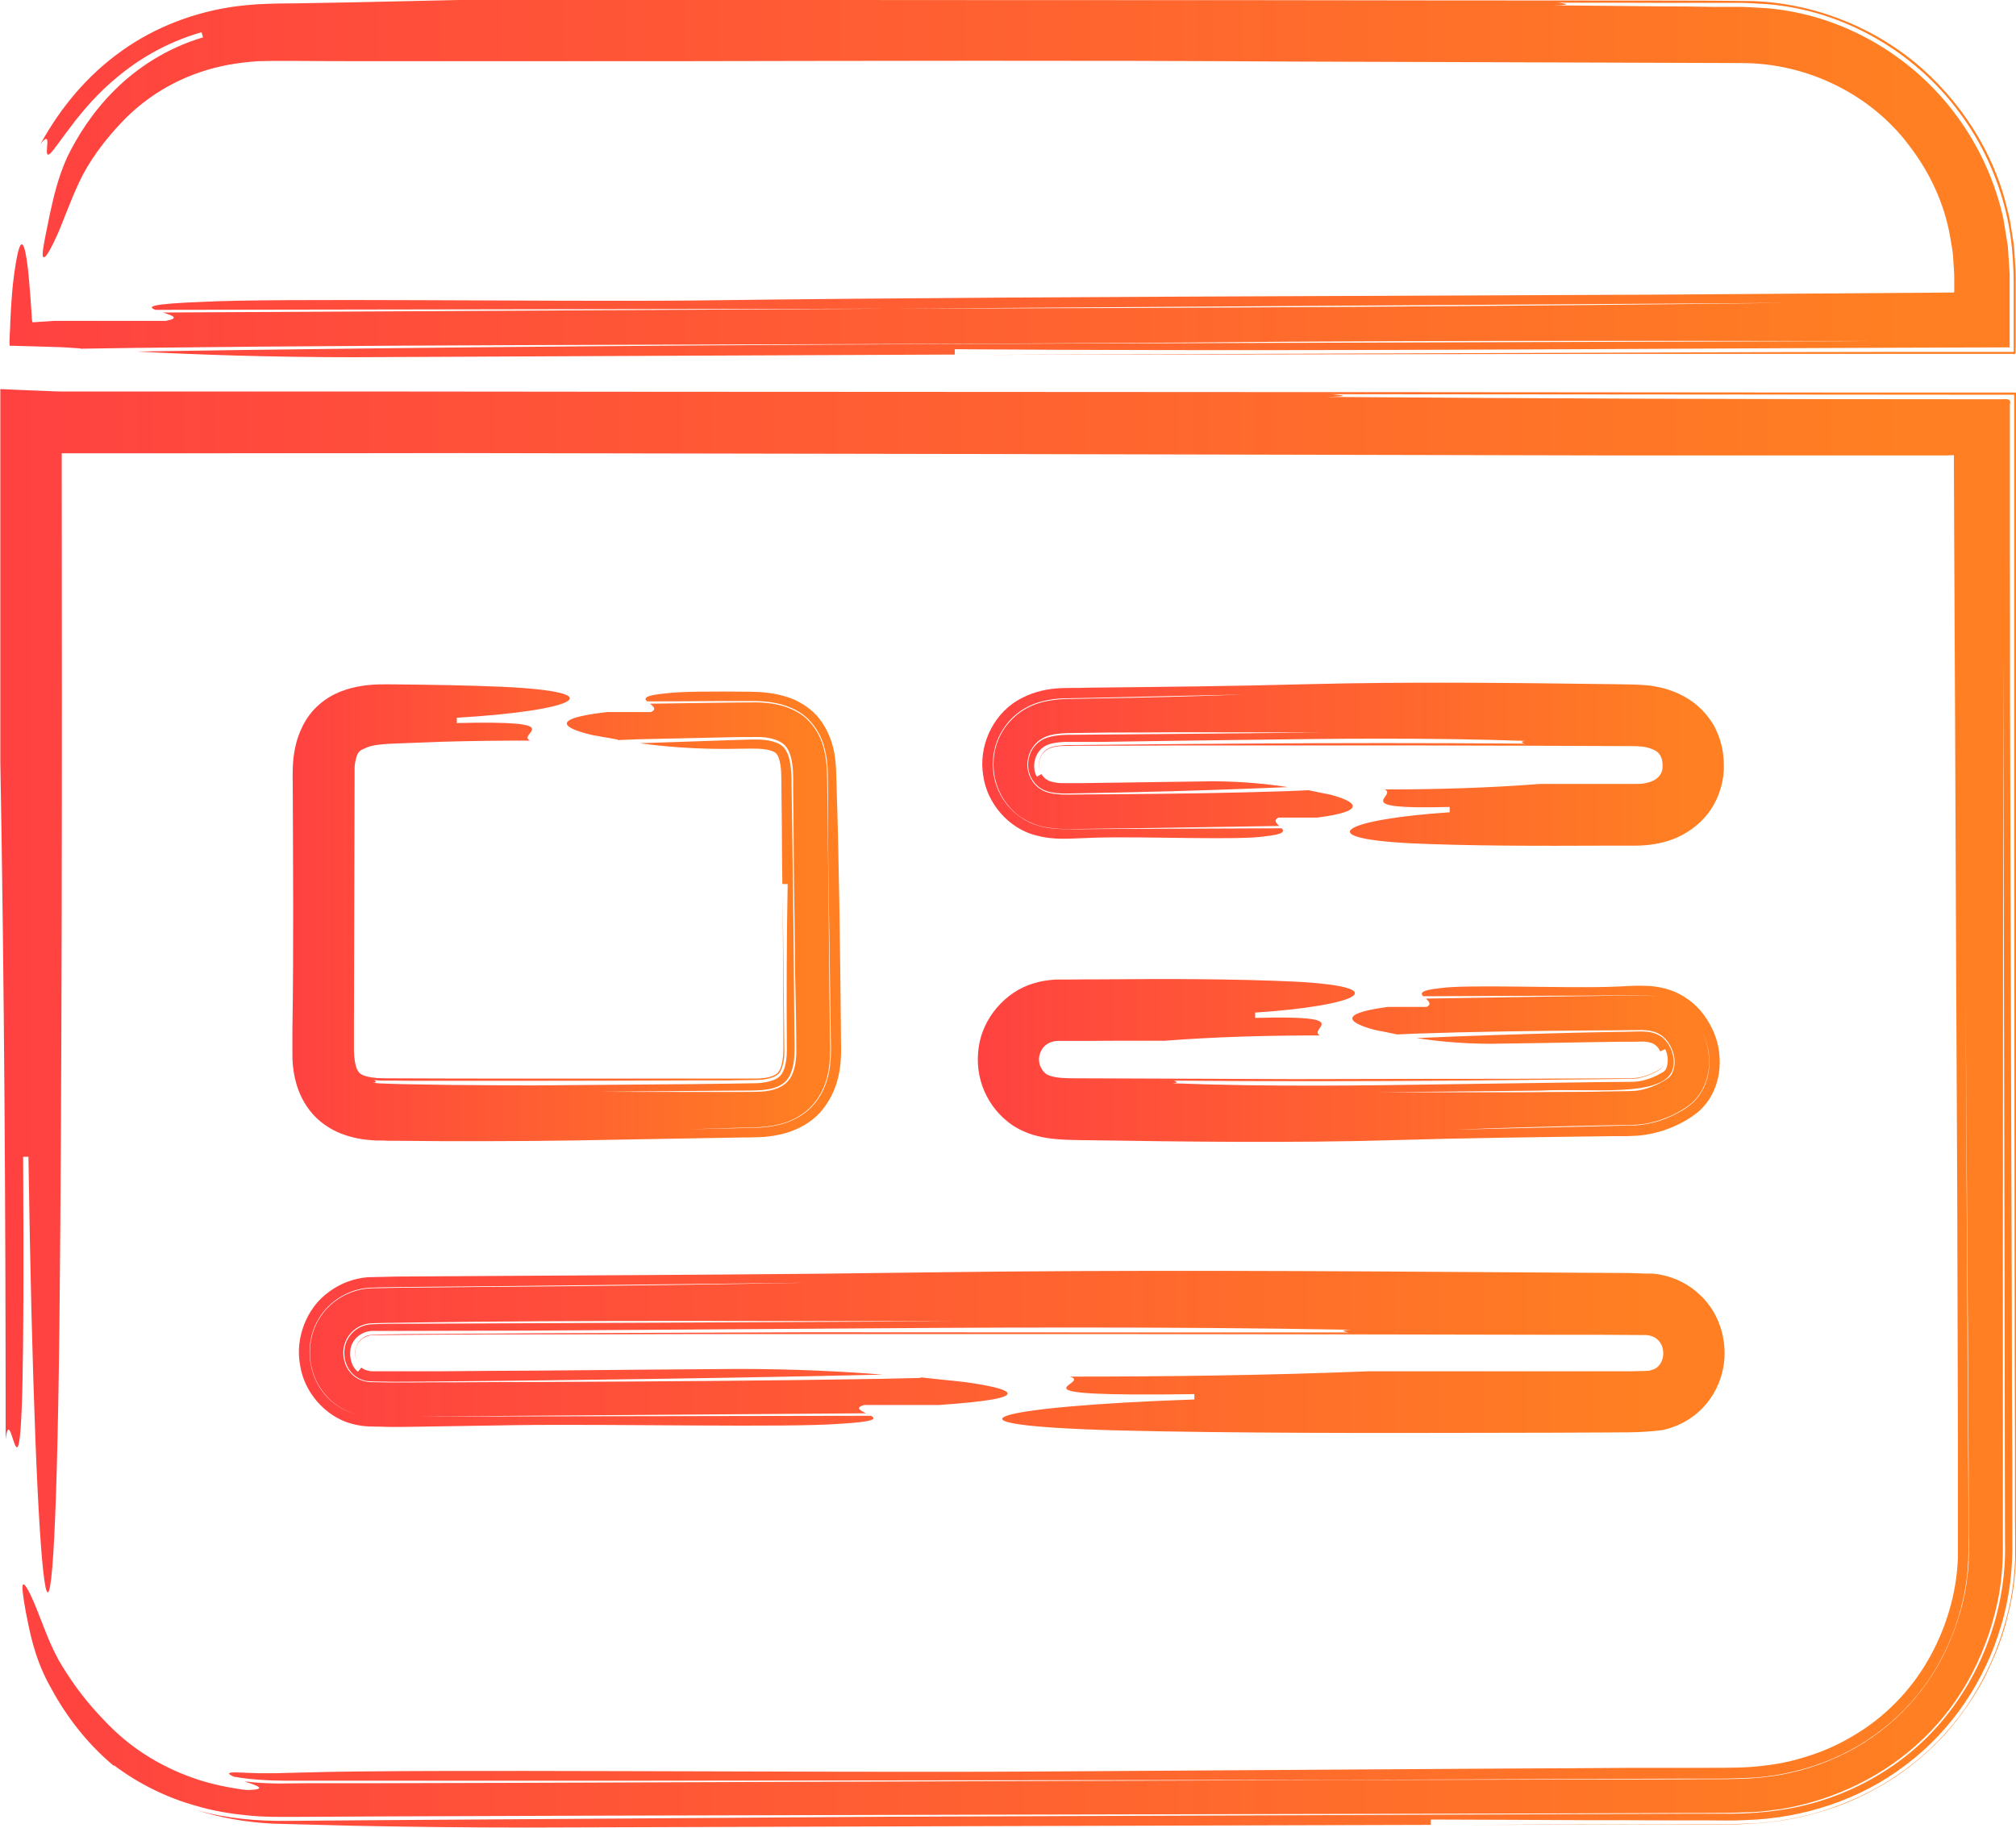
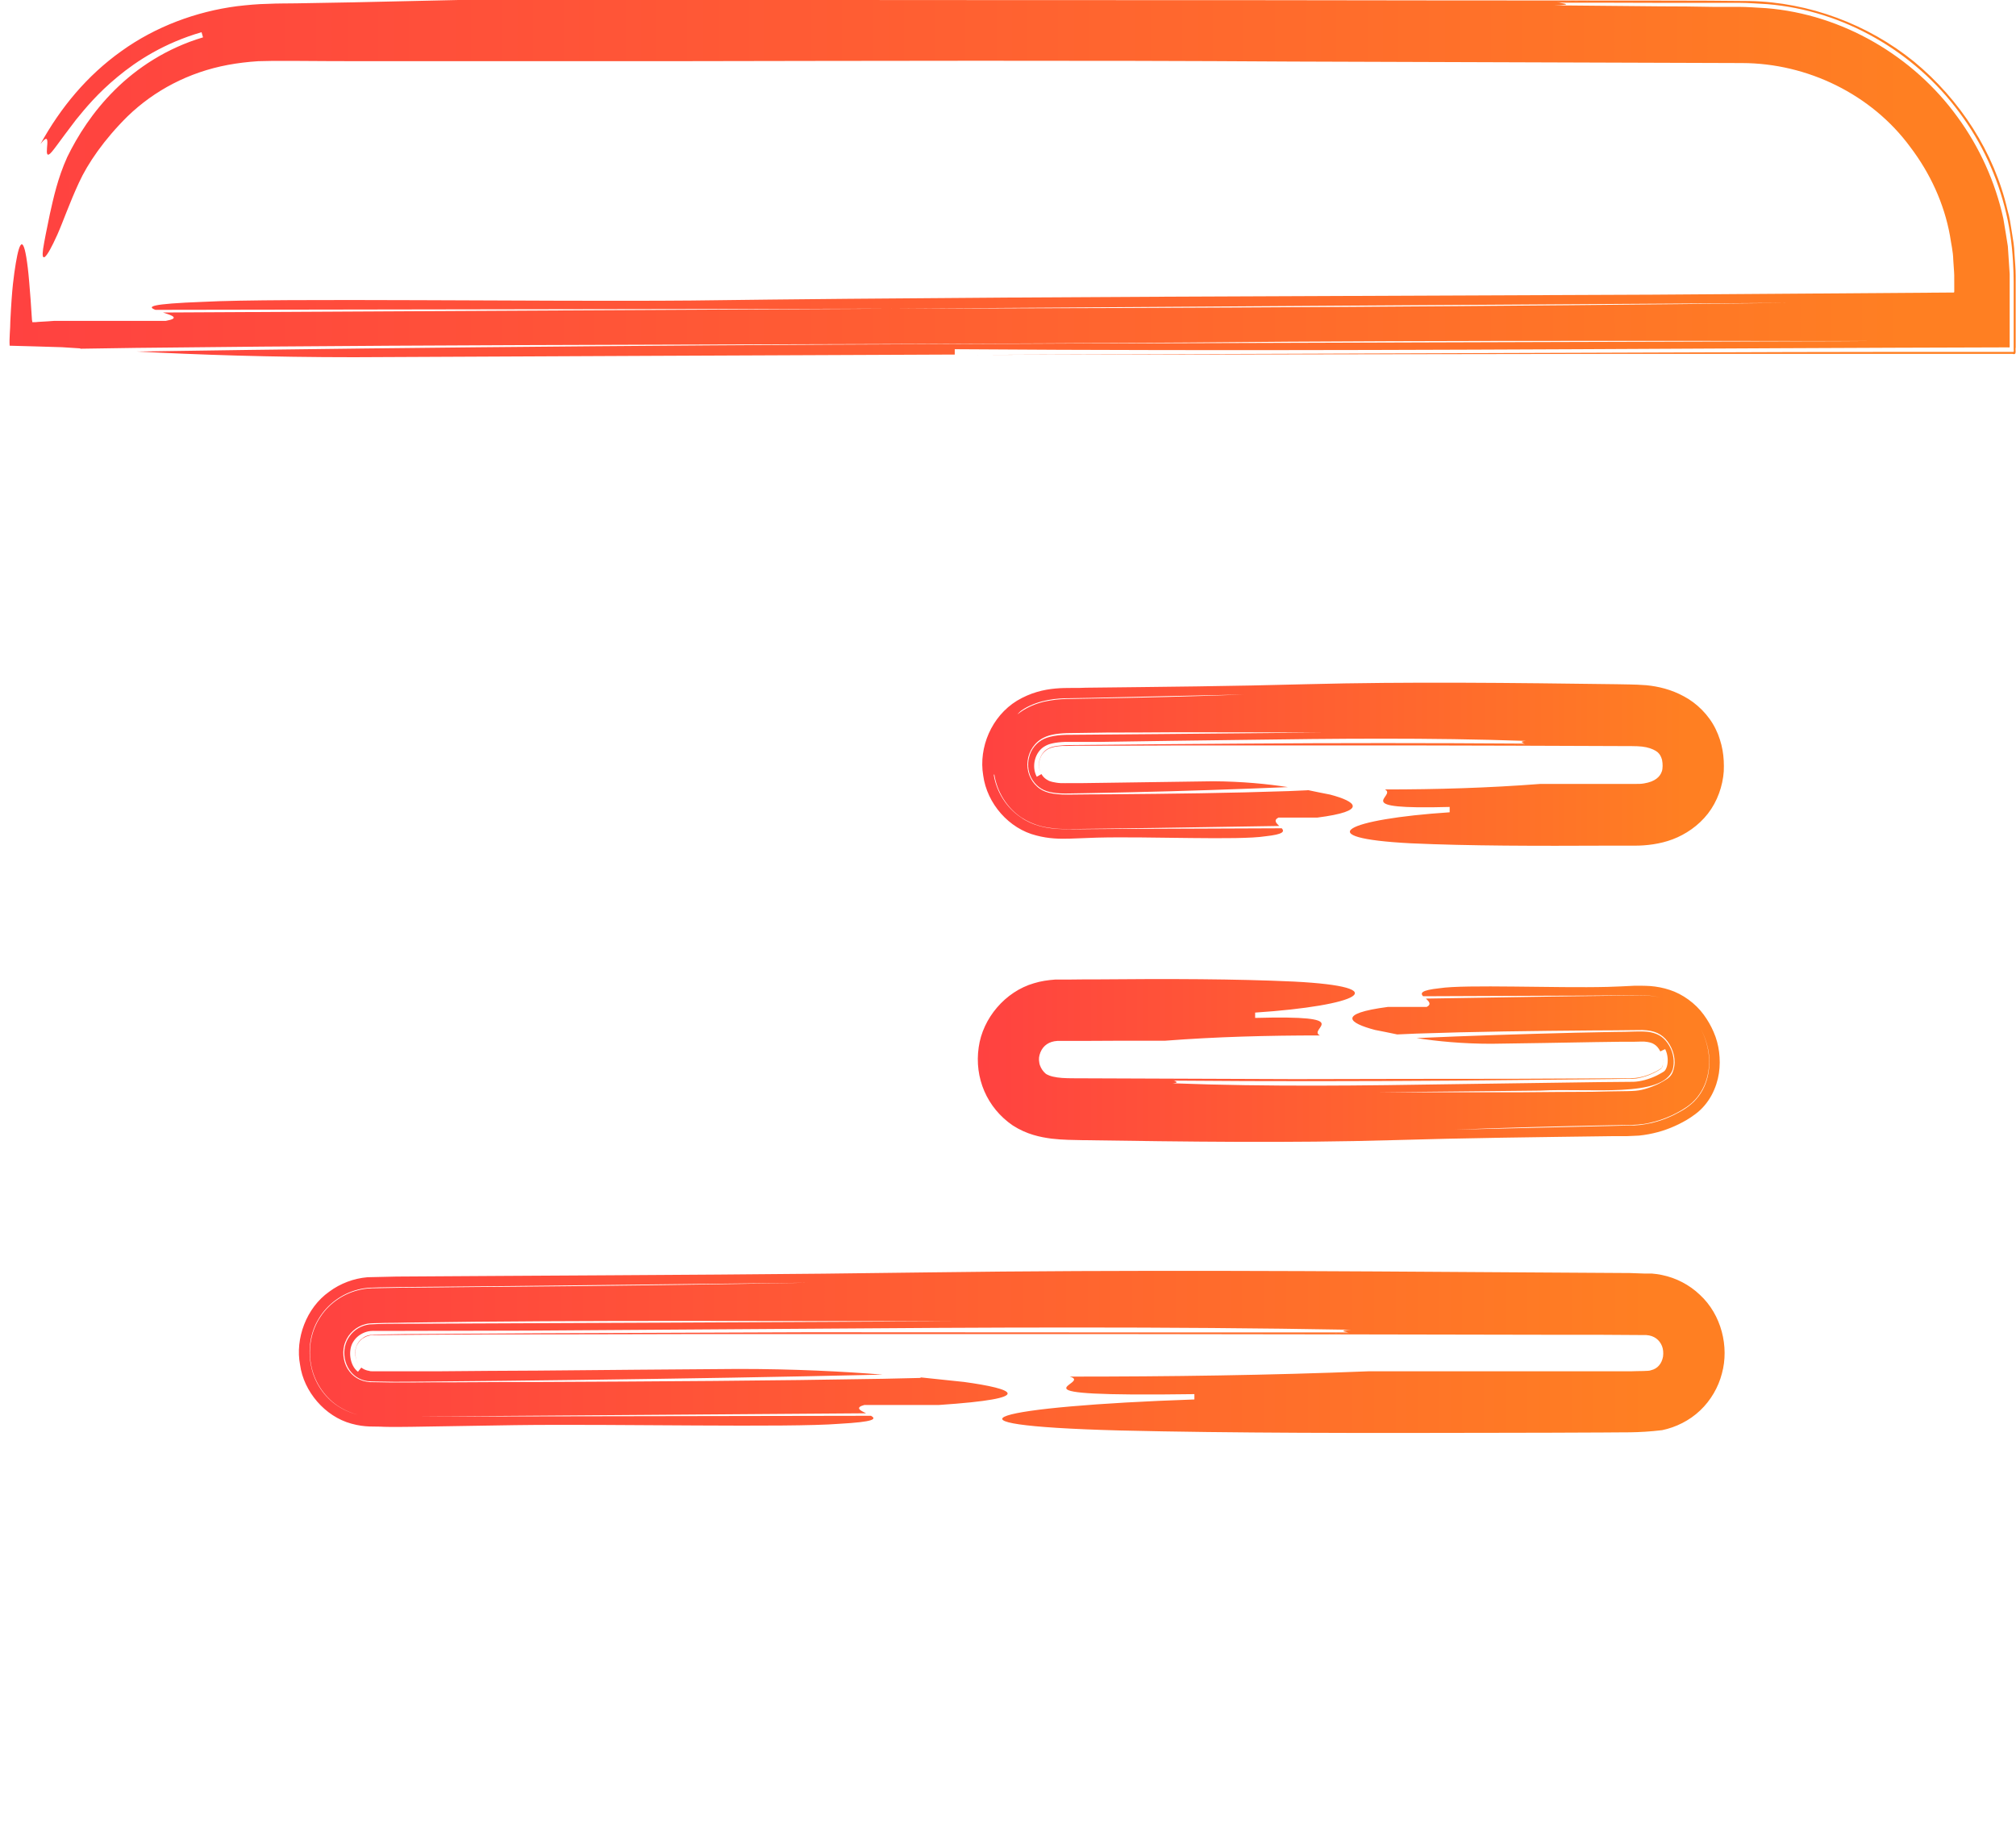
<svg xmlns="http://www.w3.org/2000/svg" width="75" height="68" viewBox="0 0 75 68" fill="none">
  <g clip-path="url(#clip0_2062_13168)">
    <path d="M51.975 38.486C52.21 38.473 52.452 38.467 52.681 38.455C54.847 38.38 57.014 38.355 59.243 38.337C59.8 38.337 60.358 38.33 60.927 38.324C61.429 38.306 61.72 38.405 61.955 38.647C62.196 38.907 62.345 39.311 62.289 39.664C62.258 39.844 62.209 39.968 62.116 40.061C62.091 40.086 62.066 40.105 62.035 40.13C61.986 40.161 61.936 40.192 61.887 40.223C61.782 40.285 61.676 40.341 61.565 40.384C61.41 40.452 61.243 40.508 61.082 40.545C60.909 40.583 60.791 40.589 60.55 40.595C60.11 40.601 59.67 40.607 59.231 40.62C58.339 40.62 57.442 40.632 56.538 40.638C54.736 40.638 52.928 40.638 51.244 40.638C53.244 40.62 55.262 40.595 57.287 40.576C59.188 40.477 61.862 40.856 62.227 39.795C62.308 39.528 62.264 39.18 62.097 38.901C61.924 38.61 61.726 38.473 61.41 38.405C61.144 38.343 60.556 38.399 60.073 38.392L58.575 38.423C56.581 38.473 54.618 38.535 52.699 38.622C53.473 38.74 54.402 38.833 55.479 38.833C56.785 38.814 58.073 38.796 59.349 38.771L60.308 38.758H60.785L61.026 38.752C61.076 38.752 61.125 38.752 61.169 38.752C61.348 38.765 61.466 38.802 61.54 38.852C61.621 38.901 61.695 38.976 61.769 39.118C61.813 39.093 61.905 39.05 61.949 39.032C62.054 39.242 62.066 39.497 62.011 39.683C61.98 39.776 61.955 39.813 61.924 39.844C61.893 39.869 61.912 39.863 61.843 39.9C61.775 39.937 61.707 39.981 61.639 40.012C61.354 40.154 61.02 40.241 60.766 40.248L59.46 40.26C57.714 40.285 55.962 40.31 54.216 40.334C50.73 40.39 47.239 40.44 43.629 40.303C43.889 40.279 43.734 40.235 43.679 40.204C43.629 40.173 43.66 40.154 44.112 40.154C43.66 40.154 43.635 40.173 43.679 40.204C47.226 40.235 50.662 40.229 54.098 40.204C55.813 40.185 57.528 40.173 59.262 40.154C59.695 40.154 60.129 40.142 60.562 40.136H60.723L60.822 40.13C60.884 40.13 60.946 40.111 61.014 40.099C61.15 40.068 61.292 40.024 61.429 39.962C61.565 39.906 61.707 39.826 61.8 39.757C61.819 39.739 61.825 39.72 61.837 39.702C61.874 39.621 61.887 39.391 61.825 39.23C61.874 39.354 61.881 39.522 61.856 39.627C61.813 39.745 61.843 39.708 61.763 39.77C61.584 39.888 61.354 39.987 61.138 40.049C60.896 40.111 60.803 40.117 60.395 40.117C59.026 40.123 57.664 40.13 56.309 40.136C53.591 40.136 50.879 40.142 48.161 40.148C45.443 40.136 42.713 40.13 39.958 40.117C39.617 40.117 39.382 40.105 39.171 40.055C39.066 40.03 38.992 39.999 38.961 39.981C38.918 39.962 38.874 39.925 38.837 39.882C38.757 39.795 38.682 39.664 38.664 39.534C38.639 39.398 38.651 39.292 38.707 39.149C38.812 38.895 39.029 38.746 39.332 38.727C40.026 38.727 40.719 38.727 41.413 38.721C41.889 38.721 42.849 38.721 43.326 38.721C45.251 38.572 47.177 38.523 49.102 38.523C48.619 38.275 50.545 37.766 46.694 37.871V37.673C50.545 37.418 51.993 36.717 48.136 36.519C45.963 36.419 43.462 36.413 40.775 36.438C40.441 36.438 40.106 36.438 39.766 36.444H39.258C38.998 36.463 38.726 36.5 38.466 36.581C37.395 36.891 36.559 37.884 36.41 38.963C36.243 40.099 36.714 41.215 37.679 41.873C38.199 42.208 38.701 42.307 39.122 42.363C39.339 42.388 39.543 42.401 39.741 42.407L40.249 42.419C44.106 42.475 47.957 42.531 51.814 42.419C54.464 42.338 57.237 42.307 60.005 42.27H60.525L60.791 42.258C60.915 42.258 61.039 42.245 61.156 42.227C61.633 42.158 62.054 42.022 62.456 41.824C62.667 41.718 62.828 41.631 63.069 41.451C63.323 41.265 63.528 41.017 63.676 40.744C63.967 40.198 64.017 39.652 63.955 39.143C63.924 38.889 63.856 38.634 63.75 38.392C63.651 38.163 63.534 37.958 63.379 37.747C63.076 37.331 62.599 36.984 62.116 36.829C61.874 36.748 61.633 36.705 61.404 36.686C61.286 36.68 61.175 36.674 61.07 36.674H60.81C60.481 36.693 60.147 36.705 59.813 36.717C57.887 36.767 54.513 36.618 53.553 36.767C52.86 36.841 52.835 36.947 52.941 37.065C54.526 37.059 56.104 37.052 57.677 37.046C58.463 37.046 59.249 37.04 60.036 37.034C60.444 37.034 60.785 37.021 61.249 37.034C61.714 37.059 62.24 37.207 62.655 37.542C63.162 37.958 63.459 38.51 63.565 39.137C63.651 39.739 63.546 40.459 63.014 40.992C62.729 41.259 62.5 41.364 62.246 41.495C61.992 41.619 61.726 41.712 61.447 41.78C61.305 41.811 61.163 41.836 61.014 41.855C60.94 41.861 60.865 41.867 60.785 41.873H60.599L59.881 41.892C57.98 41.935 56.073 41.985 54.136 42.028C56.005 41.954 57.906 41.904 59.819 41.867L60.537 41.855C60.748 41.855 61.101 41.842 61.373 41.774C61.658 41.712 61.924 41.619 62.184 41.501C62.314 41.439 62.438 41.377 62.562 41.302L62.747 41.184C62.816 41.135 62.89 41.079 62.958 41.017C63.224 40.775 63.41 40.44 63.497 40.123C63.589 39.801 63.602 39.478 63.559 39.162C63.466 38.523 63.168 37.958 62.655 37.536C62.24 37.201 61.714 37.059 61.249 37.04C60.791 37.028 60.45 37.046 60.048 37.046L57.714 37.077C56.16 37.102 54.606 37.127 53.046 37.152C53.157 37.257 53.269 37.362 53.077 37.462H51.634C49.709 37.716 50.192 38.064 51.151 38.318C51.405 38.368 51.69 38.423 51.981 38.486H51.975Z" fill="url(#paint0_linear_2062_13168)" />
-     <path d="M48.637 29.402C48.402 29.414 48.16 29.42 47.931 29.433C45.764 29.507 43.598 29.532 41.369 29.551C40.818 29.551 40.261 29.557 39.697 29.563C39.45 29.563 39.214 29.544 39.022 29.495C38.855 29.451 38.7 29.377 38.577 29.259C38.323 29.036 38.18 28.67 38.23 28.304C38.273 27.944 38.496 27.602 38.837 27.441C39.059 27.323 39.425 27.274 39.827 27.274C40.267 27.267 40.706 27.261 41.146 27.255C42.037 27.255 42.941 27.249 43.839 27.243C45.647 27.243 47.449 27.249 49.139 27.255C47.133 27.274 45.114 27.292 43.09 27.311C42.075 27.317 41.059 27.329 40.038 27.336C39.771 27.336 39.542 27.336 39.35 27.36C39.146 27.385 38.967 27.429 38.837 27.491C38.564 27.621 38.354 27.875 38.286 28.173C38.205 28.471 38.261 28.8 38.428 29.042C38.601 29.29 38.824 29.439 39.171 29.489C39.35 29.52 39.561 29.526 39.79 29.52L40.539 29.507L42.037 29.476C44.031 29.433 45.994 29.364 47.913 29.284C47.139 29.166 46.21 29.073 45.133 29.067C43.827 29.085 42.539 29.104 41.264 29.122L40.304 29.135H39.827C39.685 29.141 39.561 29.135 39.45 29.135C39.338 29.129 39.239 29.11 39.152 29.091C39.084 29.073 39.035 29.061 38.985 29.029C38.886 28.98 38.806 28.905 38.744 28.8C38.7 28.825 38.614 28.874 38.57 28.899C38.36 28.508 38.508 27.981 38.849 27.776C38.942 27.72 39.01 27.689 39.146 27.658C39.282 27.627 39.443 27.609 39.617 27.602H40.917C42.669 27.571 44.421 27.553 46.167 27.528C49.659 27.478 53.151 27.441 56.76 27.565C56.5 27.59 56.655 27.634 56.711 27.665C56.76 27.695 56.729 27.714 56.277 27.714C56.729 27.714 56.754 27.689 56.711 27.665C53.157 27.64 49.721 27.64 46.285 27.665C44.57 27.677 42.855 27.689 41.115 27.708C40.681 27.708 40.248 27.72 39.815 27.72C39.604 27.72 39.468 27.733 39.313 27.751C39.165 27.776 39.066 27.807 39.004 27.844C38.713 27.987 38.564 28.39 38.7 28.707C38.601 28.465 38.663 28.155 38.843 27.981C38.942 27.888 39.016 27.838 39.196 27.795C39.295 27.77 39.406 27.758 39.53 27.751H39.722L39.976 27.745C41.344 27.745 42.706 27.739 44.068 27.733C46.792 27.733 49.504 27.733 52.228 27.733C54.952 27.739 57.682 27.745 60.438 27.758C60.822 27.758 61.044 27.758 61.242 27.801C61.441 27.844 61.589 27.919 61.67 27.987C61.75 28.062 61.794 28.136 61.831 28.266C61.862 28.415 61.862 28.595 61.824 28.701C61.756 28.899 61.577 29.079 61.162 29.147C61.05 29.166 60.982 29.166 60.809 29.166H60.283H59.224C58.741 29.166 57.782 29.166 57.299 29.166C55.373 29.315 53.448 29.371 51.522 29.371C52.005 29.619 50.08 30.128 53.931 30.022C53.931 30.072 53.931 30.171 53.931 30.221C50.08 30.475 48.631 31.176 52.488 31.375C54.655 31.474 57.187 31.474 59.837 31.462C60.165 31.462 60.499 31.462 60.834 31.462C61.236 31.462 61.756 31.406 62.227 31.226C62.704 31.046 63.187 30.723 63.539 30.27C63.892 29.817 64.09 29.24 64.128 28.701C64.152 28.167 64.084 27.652 63.824 27.119C63.57 26.597 63.118 26.157 62.648 25.909C62.171 25.648 61.688 25.536 61.242 25.493C60.747 25.456 60.493 25.468 60.14 25.456C56.283 25.406 52.432 25.357 48.581 25.456C45.932 25.53 43.164 25.555 40.391 25.586C39.771 25.63 38.855 25.462 37.834 26.07C36.886 26.653 36.403 27.807 36.577 28.849C36.719 29.904 37.543 30.835 38.552 31.083C39.016 31.207 39.431 31.213 39.809 31.201C40.143 31.189 40.471 31.176 40.805 31.164C42.731 31.114 46.105 31.269 47.071 31.114C47.764 31.04 47.789 30.934 47.684 30.816C46.099 30.823 44.52 30.829 42.941 30.835C42.155 30.835 41.369 30.841 40.583 30.847C40.186 30.847 39.821 30.866 39.369 30.841C39.146 30.829 38.917 30.798 38.682 30.736C38.434 30.667 38.193 30.562 37.982 30.413C37.45 30.059 37.078 29.476 36.973 28.849C36.862 28.223 37.004 27.553 37.388 27.026C37.574 26.759 37.821 26.535 38.1 26.368C38.378 26.2 38.707 26.095 38.985 26.045C39.27 25.989 39.561 25.977 39.809 25.977L40.527 25.965C42.428 25.921 44.334 25.878 46.272 25.84C44.402 25.909 42.502 25.958 40.589 25.989L39.87 26.002C39.635 26.002 39.338 26.014 39.059 26.064C38.781 26.107 38.465 26.2 38.174 26.362C37.889 26.517 37.642 26.74 37.444 26.994C37.047 27.509 36.886 28.186 36.992 28.819C37.091 29.451 37.456 30.053 37.995 30.413C38.211 30.556 38.453 30.661 38.694 30.73C38.929 30.791 39.158 30.816 39.375 30.835C39.827 30.86 40.186 30.835 40.583 30.835L42.917 30.804C44.471 30.779 46.031 30.754 47.591 30.73C47.48 30.624 47.368 30.518 47.56 30.419C47.56 30.419 48.526 30.419 49.002 30.419C50.928 30.171 50.445 29.817 49.485 29.563C49.232 29.513 48.947 29.458 48.656 29.395L48.637 29.402Z" fill="url(#paint1_linear_2062_13168)" />
+     <path d="M48.637 29.402C48.402 29.414 48.16 29.42 47.931 29.433C45.764 29.507 43.598 29.532 41.369 29.551C40.818 29.551 40.261 29.557 39.697 29.563C39.45 29.563 39.214 29.544 39.022 29.495C38.855 29.451 38.7 29.377 38.577 29.259C38.323 29.036 38.18 28.67 38.23 28.304C38.273 27.944 38.496 27.602 38.837 27.441C39.059 27.323 39.425 27.274 39.827 27.274C40.267 27.267 40.706 27.261 41.146 27.255C42.037 27.255 42.941 27.249 43.839 27.243C45.647 27.243 47.449 27.249 49.139 27.255C47.133 27.274 45.114 27.292 43.09 27.311C42.075 27.317 41.059 27.329 40.038 27.336C39.771 27.336 39.542 27.336 39.35 27.36C39.146 27.385 38.967 27.429 38.837 27.491C38.564 27.621 38.354 27.875 38.286 28.173C38.205 28.471 38.261 28.8 38.428 29.042C38.601 29.29 38.824 29.439 39.171 29.489C39.35 29.52 39.561 29.526 39.79 29.52L40.539 29.507L42.037 29.476C44.031 29.433 45.994 29.364 47.913 29.284C47.139 29.166 46.21 29.073 45.133 29.067C43.827 29.085 42.539 29.104 41.264 29.122L40.304 29.135H39.827C39.685 29.141 39.561 29.135 39.45 29.135C39.338 29.129 39.239 29.11 39.152 29.091C39.084 29.073 39.035 29.061 38.985 29.029C38.886 28.98 38.806 28.905 38.744 28.8C38.7 28.825 38.614 28.874 38.57 28.899C38.36 28.508 38.508 27.981 38.849 27.776C38.942 27.72 39.01 27.689 39.146 27.658C39.282 27.627 39.443 27.609 39.617 27.602H40.917C42.669 27.571 44.421 27.553 46.167 27.528C49.659 27.478 53.151 27.441 56.76 27.565C56.5 27.59 56.655 27.634 56.711 27.665C56.76 27.695 56.729 27.714 56.277 27.714C56.729 27.714 56.754 27.689 56.711 27.665C53.157 27.64 49.721 27.64 46.285 27.665C44.57 27.677 42.855 27.689 41.115 27.708C40.681 27.708 40.248 27.72 39.815 27.72C39.604 27.72 39.468 27.733 39.313 27.751C39.165 27.776 39.066 27.807 39.004 27.844C38.713 27.987 38.564 28.39 38.7 28.707C38.601 28.465 38.663 28.155 38.843 27.981C38.942 27.888 39.016 27.838 39.196 27.795C39.295 27.77 39.406 27.758 39.53 27.751H39.722L39.976 27.745C41.344 27.745 42.706 27.739 44.068 27.733C46.792 27.733 49.504 27.733 52.228 27.733C54.952 27.739 57.682 27.745 60.438 27.758C60.822 27.758 61.044 27.758 61.242 27.801C61.441 27.844 61.589 27.919 61.67 27.987C61.75 28.062 61.794 28.136 61.831 28.266C61.862 28.415 61.862 28.595 61.824 28.701C61.756 28.899 61.577 29.079 61.162 29.147C61.05 29.166 60.982 29.166 60.809 29.166H60.283H59.224C58.741 29.166 57.782 29.166 57.299 29.166C55.373 29.315 53.448 29.371 51.522 29.371C52.005 29.619 50.08 30.128 53.931 30.022C53.931 30.072 53.931 30.171 53.931 30.221C50.08 30.475 48.631 31.176 52.488 31.375C54.655 31.474 57.187 31.474 59.837 31.462C60.165 31.462 60.499 31.462 60.834 31.462C61.236 31.462 61.756 31.406 62.227 31.226C62.704 31.046 63.187 30.723 63.539 30.27C63.892 29.817 64.09 29.24 64.128 28.701C64.152 28.167 64.084 27.652 63.824 27.119C63.57 26.597 63.118 26.157 62.648 25.909C62.171 25.648 61.688 25.536 61.242 25.493C60.747 25.456 60.493 25.468 60.14 25.456C56.283 25.406 52.432 25.357 48.581 25.456C45.932 25.53 43.164 25.555 40.391 25.586C39.771 25.63 38.855 25.462 37.834 26.07C36.886 26.653 36.403 27.807 36.577 28.849C36.719 29.904 37.543 30.835 38.552 31.083C39.016 31.207 39.431 31.213 39.809 31.201C40.143 31.189 40.471 31.176 40.805 31.164C42.731 31.114 46.105 31.269 47.071 31.114C47.764 31.04 47.789 30.934 47.684 30.816C46.099 30.823 44.52 30.829 42.941 30.835C42.155 30.835 41.369 30.841 40.583 30.847C40.186 30.847 39.821 30.866 39.369 30.841C39.146 30.829 38.917 30.798 38.682 30.736C38.434 30.667 38.193 30.562 37.982 30.413C37.45 30.059 37.078 29.476 36.973 28.849C37.574 26.759 37.821 26.535 38.1 26.368C38.378 26.2 38.707 26.095 38.985 26.045C39.27 25.989 39.561 25.977 39.809 25.977L40.527 25.965C42.428 25.921 44.334 25.878 46.272 25.84C44.402 25.909 42.502 25.958 40.589 25.989L39.87 26.002C39.635 26.002 39.338 26.014 39.059 26.064C38.781 26.107 38.465 26.2 38.174 26.362C37.889 26.517 37.642 26.74 37.444 26.994C37.047 27.509 36.886 28.186 36.992 28.819C37.091 29.451 37.456 30.053 37.995 30.413C38.211 30.556 38.453 30.661 38.694 30.73C38.929 30.791 39.158 30.816 39.375 30.835C39.827 30.86 40.186 30.835 40.583 30.835L42.917 30.804C44.471 30.779 46.031 30.754 47.591 30.73C47.48 30.624 47.368 30.518 47.56 30.419C47.56 30.419 48.526 30.419 49.002 30.419C50.928 30.171 50.445 29.817 49.485 29.563C49.232 29.513 48.947 29.458 48.656 29.395L48.637 29.402Z" fill="url(#paint1_linear_2062_13168)" />
    <path d="M34.225 51.266C33.767 51.278 33.315 51.285 32.863 51.297C28.69 51.371 24.517 51.396 20.227 51.415C19.156 51.415 18.072 51.421 16.989 51.427C16.444 51.427 15.899 51.427 15.348 51.434H14.525L13.769 51.421C13.392 51.396 13.113 51.216 12.934 50.931C12.76 50.652 12.717 50.236 12.847 49.926C12.971 49.603 13.255 49.349 13.608 49.262C13.751 49.218 14.066 49.231 14.326 49.218C14.611 49.218 14.896 49.212 15.181 49.206C21.675 49.107 29.093 49.156 35.581 49.156C31.73 49.175 27.836 49.194 23.929 49.212C21.973 49.218 20.016 49.231 18.06 49.237L15.125 49.249C14.636 49.249 14.141 49.249 13.745 49.274C13.441 49.312 13.175 49.473 13.008 49.709C12.835 49.944 12.773 50.236 12.828 50.546C12.884 50.838 13.045 51.092 13.28 51.241C13.398 51.316 13.534 51.365 13.677 51.384C13.837 51.402 14.104 51.396 14.308 51.402C14.741 51.415 15.261 51.402 15.738 51.402C17.676 51.384 19.601 51.365 21.527 51.34C25.359 51.291 29.142 51.229 32.838 51.142C31.346 51.024 29.557 50.931 27.477 50.931C24.969 50.95 22.486 50.968 20.016 50.993C18.778 50.999 17.546 51.005 16.32 51.018H14.494H14.098H13.899C13.831 51.018 13.757 51.018 13.745 51.005C13.621 50.987 13.522 50.943 13.441 50.881C13.41 50.919 13.348 50.999 13.317 51.036C13.008 50.807 12.934 50.224 13.15 49.907C13.255 49.74 13.423 49.616 13.621 49.553C13.72 49.523 13.794 49.51 14.029 49.516H14.624C16.339 49.51 18.041 49.51 19.738 49.504C23.124 49.479 26.486 49.461 29.854 49.436C36.578 49.386 43.301 49.349 50.254 49.473C49.759 49.498 50.05 49.541 50.155 49.572C50.248 49.603 50.192 49.622 49.325 49.622C50.192 49.622 50.248 49.597 50.155 49.572C43.307 49.572 36.695 49.572 30.077 49.566C26.771 49.578 23.465 49.591 20.128 49.603C18.462 49.616 16.784 49.622 15.1 49.634L13.912 49.653C13.658 49.665 13.553 49.727 13.423 49.839C13.305 49.951 13.237 50.093 13.218 50.255C13.2 50.428 13.249 50.614 13.33 50.739C13.2 50.552 13.181 50.199 13.299 50.013C13.361 49.907 13.447 49.814 13.559 49.758C13.614 49.727 13.677 49.702 13.738 49.69C13.769 49.678 13.806 49.678 13.837 49.671H14.048C15.348 49.659 16.648 49.653 17.942 49.647C20.573 49.647 23.198 49.64 25.824 49.634C31.067 49.634 36.293 49.634 41.537 49.634C46.781 49.64 52.037 49.647 57.349 49.659H59.343L61.249 49.671C61.541 49.69 61.739 49.851 61.831 50.081C61.875 50.193 61.887 50.329 61.869 50.472C61.844 50.608 61.794 50.714 61.72 50.801C61.646 50.888 61.547 50.95 61.417 50.98C61.355 51.018 60.952 51.005 60.686 51.018C60.024 51.018 59.361 51.018 58.693 51.018C57.343 51.018 55.987 51.018 54.631 51.018C53.703 51.018 51.851 51.018 50.923 51.018C47.214 51.167 43.499 51.216 39.797 51.216C40.726 51.471 37.011 51.973 44.434 51.868V52.066C37.011 52.321 34.231 53.022 41.654 53.22C45.827 53.32 50.694 53.32 55.795 53.307C57.071 53.307 58.358 53.301 59.658 53.295C60.309 53.282 60.921 53.32 61.838 53.208C62.345 53.102 62.853 52.854 63.249 52.476C63.645 52.103 63.93 51.607 64.06 51.098C64.333 50.106 64.042 48.908 63.237 48.17C62.847 47.798 62.352 47.543 61.838 47.438C61.708 47.407 61.578 47.394 61.454 47.382H61.181L60.637 47.363C59.343 47.357 58.049 47.345 56.767 47.339C49.344 47.289 41.927 47.239 34.51 47.339C29.408 47.413 24.078 47.438 18.747 47.469C17.416 47.475 16.085 47.487 14.754 47.494L13.67 47.519C13.163 47.562 12.661 47.748 12.246 48.058C11.392 48.66 10.977 49.808 11.163 50.776C11.299 51.775 12.091 52.699 13.07 52.966C13.608 53.115 13.918 53.059 14.289 53.084C14.673 53.096 14.964 53.084 15.299 53.084C16.593 53.065 17.88 53.04 19.162 53.022C22.87 52.972 29.365 53.121 31.222 52.972C32.553 52.898 32.609 52.792 32.405 52.674C26.3 52.687 20.214 52.693 14.19 52.705L13.819 52.693C13.701 52.693 13.571 52.687 13.416 52.656C13.119 52.6 12.828 52.482 12.574 52.315C12.054 51.979 11.689 51.421 11.572 50.819C11.448 50.236 11.534 49.578 11.862 49.051C12.184 48.517 12.723 48.127 13.317 47.978C13.46 47.94 13.627 47.916 13.763 47.909L14.128 47.897L14.847 47.885L16.227 47.872L18.995 47.847C22.672 47.804 26.356 47.767 30.052 47.723C26.449 47.791 22.796 47.841 19.106 47.872C18.184 47.878 17.261 47.885 16.332 47.897L14.94 47.909L14.221 47.922C13.967 47.934 13.751 47.909 13.429 47.978C12.822 48.102 12.265 48.468 11.924 48.989C11.572 49.51 11.46 50.174 11.572 50.763C11.677 51.365 12.036 51.942 12.556 52.296C12.816 52.47 13.107 52.594 13.41 52.656L13.633 52.693H13.819L14.197 52.712C20.202 52.668 26.207 52.625 32.219 52.581C32.002 52.476 31.792 52.37 32.157 52.271H34.937C38.645 52.023 37.717 51.669 35.866 51.415C35.383 51.365 34.838 51.309 34.268 51.247L34.225 51.266Z" fill="url(#paint2_linear_2062_13168)" />
-     <path d="M22.988 27.534C23.254 27.522 23.526 27.515 23.786 27.503C25.043 27.478 26.263 27.447 27.476 27.422H27.941C28.083 27.422 28.207 27.416 28.331 27.422C28.578 27.441 28.801 27.491 28.962 27.565C29.123 27.646 29.228 27.733 29.309 27.881C29.395 28.03 29.457 28.248 29.482 28.496C29.501 28.62 29.501 28.75 29.507 28.893V29.371C29.507 29.687 29.513 30.01 29.519 30.326C29.519 30.965 29.532 31.61 29.532 32.268C29.55 33.565 29.569 34.892 29.581 36.27C29.606 37.213 29.625 38.243 29.625 39.198C29.612 39.633 29.513 40.011 29.309 40.228C29.117 40.452 28.764 40.582 28.337 40.613C28.133 40.625 27.872 40.625 27.619 40.625H26.851C26.343 40.625 25.836 40.625 25.334 40.625C24.331 40.625 23.341 40.625 22.387 40.619C23.52 40.607 24.659 40.6 25.799 40.588L27.513 40.576C28.12 40.576 28.597 40.576 28.944 40.421C29.278 40.272 29.433 40.023 29.519 39.577C29.594 39.173 29.544 38.541 29.55 37.976L29.519 34.52L29.476 31.077L29.451 29.364C29.451 29.073 29.451 28.787 29.42 28.576C29.402 28.353 29.352 28.148 29.284 28.006C29.148 27.726 28.987 27.633 28.584 27.547C28.386 27.515 28.17 27.509 27.922 27.515L27.086 27.54C25.997 27.578 24.901 27.615 23.793 27.652C24.672 27.77 25.718 27.863 26.944 27.863L28.027 27.851C28.306 27.851 28.553 27.881 28.696 27.931C28.845 27.987 28.857 28.006 28.919 28.086C28.974 28.173 29.036 28.372 29.055 28.632C29.074 28.856 29.067 29.296 29.074 29.637L29.086 30.723C29.086 31.449 29.098 32.169 29.105 32.889H29.303C29.265 34.936 29.259 36.952 29.272 38.95C29.284 39.391 29.216 39.719 29.111 39.906C29.018 40.073 28.875 40.179 28.535 40.253C28.368 40.29 28.201 40.303 27.965 40.303L27.222 40.315L25.743 40.334C23.755 40.352 21.78 40.365 19.799 40.383C18.809 40.383 17.812 40.371 16.797 40.365C16.295 40.358 15.793 40.346 15.28 40.34C15.026 40.34 14.772 40.328 14.518 40.321C14.246 40.315 14.041 40.309 13.862 40.278C14.079 40.278 13.955 40.216 13.918 40.185C14.004 40.197 14.103 40.197 14.202 40.203H14.574L15.323 40.21C15.825 40.21 16.32 40.21 16.815 40.21C17.806 40.21 18.79 40.21 19.774 40.21C21.737 40.21 23.681 40.203 25.625 40.197H27.086C27.551 40.179 28.133 40.197 28.417 40.16C28.758 40.11 28.925 40.011 28.999 39.906C29.086 39.794 29.179 39.515 29.179 39.142C29.16 37.194 29.142 35.227 29.117 33.217C29.123 34.781 29.136 36.338 29.142 37.883V39.043C29.142 39.341 29.098 39.595 29.036 39.751C28.962 39.899 28.925 39.943 28.789 40.011C28.653 40.079 28.399 40.129 28.114 40.129C25.037 40.129 21.972 40.129 18.895 40.129C17.354 40.129 15.812 40.123 14.264 40.117C13.948 40.117 13.688 40.073 13.527 40.011C13.373 39.943 13.354 39.912 13.286 39.788C13.224 39.664 13.175 39.409 13.168 39.111V37.957C13.175 34.855 13.187 31.734 13.193 28.558C13.199 28.359 13.261 28.111 13.323 28.018C13.379 27.931 13.441 27.894 13.571 27.844C13.806 27.714 14.227 27.677 14.815 27.658C15.385 27.64 15.924 27.615 16.45 27.596C17.539 27.565 18.629 27.553 19.719 27.553C19.174 27.305 21.353 26.796 16.995 26.901V26.703C21.359 26.448 22.994 25.747 18.629 25.549C17.403 25.499 16.072 25.474 14.673 25.462C14.351 25.462 13.918 25.443 13.428 25.524C12.952 25.605 12.37 25.772 11.868 26.219C11.354 26.659 11.094 27.286 10.983 27.801C10.871 28.31 10.884 28.825 10.89 29.16C10.902 32.163 10.927 35.308 10.878 38.311V39.149C10.871 39.49 10.902 39.862 11.008 40.259C11.113 40.656 11.317 41.103 11.658 41.475C11.998 41.848 12.444 42.102 12.847 42.232C13.255 42.369 13.627 42.412 13.973 42.431H14.233L14.438 42.443H14.846L16.481 42.456C18.66 42.462 20.846 42.449 23.025 42.4C24.548 42.375 26.077 42.344 27.613 42.319C27.823 42.319 27.972 42.319 28.225 42.307C28.467 42.307 28.727 42.27 28.993 42.214C29.513 42.108 30.157 41.829 30.59 41.295C31.463 40.21 31.265 39.012 31.284 38.348C31.253 35.203 31.216 32.063 31.117 29.06C31.092 28.521 31.148 27.608 30.473 26.727C30.132 26.299 29.618 26.014 29.166 25.896C28.715 25.766 28.275 25.741 27.904 25.735C26.541 25.722 25.316 25.722 24.765 25.797C23.978 25.871 23.947 25.977 24.071 26.095C24.969 26.095 25.867 26.088 26.758 26.082H28.114C28.603 26.095 29.142 26.157 29.662 26.448C30.194 26.74 30.559 27.323 30.677 27.844C30.82 28.372 30.795 28.887 30.801 29.308C30.801 30.196 30.807 31.083 30.813 31.97C30.844 34.136 30.875 36.307 30.906 38.491C30.906 38.994 30.968 39.657 30.714 40.346C30.59 40.687 30.374 41.035 30.07 41.302C29.767 41.568 29.414 41.73 29.074 41.823C28.733 41.916 28.405 41.953 28.089 41.959L27.272 41.978C26.733 41.99 26.189 42.003 25.65 42.015C26.182 41.996 26.715 41.984 27.247 41.965L28.046 41.947C28.349 41.934 28.671 41.91 29.006 41.823C29.334 41.742 29.686 41.593 29.99 41.339C30.293 41.091 30.522 40.756 30.659 40.414C30.931 39.744 30.881 39.056 30.875 38.553C30.851 36.363 30.832 34.173 30.807 31.97L30.776 29.321C30.764 28.899 30.789 28.396 30.652 27.875C30.535 27.367 30.2 26.796 29.68 26.504C29.179 26.212 28.646 26.144 28.17 26.132C27.693 26.132 27.278 26.138 26.826 26.144C25.947 26.157 25.062 26.169 24.183 26.181C24.313 26.287 24.436 26.392 24.22 26.492C24.22 26.492 23.13 26.492 22.585 26.492C20.406 26.74 20.951 27.094 22.04 27.348C22.325 27.398 22.647 27.453 22.982 27.515L22.988 27.534Z" fill="url(#paint3_linear_2062_13168)" />
-     <path d="M4.228 65.667C5.138 66.355 6.178 66.87 7.256 67.174C7.875 67.36 8.513 67.472 9.144 67.534C9.782 67.609 10.419 67.596 10.989 67.596L14.537 67.578C16.908 67.571 19.273 67.559 21.656 67.553C26.411 67.54 31.197 67.528 36.045 67.516C40.899 67.503 45.814 67.497 50.829 67.484C53.337 67.478 55.869 67.472 58.432 67.466C59.714 67.466 61.001 67.453 62.295 67.453C62.945 67.453 63.589 67.453 64.246 67.447C64.561 67.447 64.927 67.422 65.267 67.416C65.614 67.398 65.96 67.342 66.307 67.298C68.233 66.969 70.127 66.076 71.582 64.655C73.056 63.241 74.009 61.317 74.374 59.288C74.461 58.78 74.504 58.258 74.511 57.744V56.273C74.511 55.299 74.511 54.319 74.511 53.339C74.511 51.378 74.511 49.405 74.511 47.432C74.511 39.546 74.523 31.667 74.529 24.308C74.548 33.032 74.56 41.86 74.579 50.72C74.579 52.935 74.585 55.156 74.591 57.371C74.653 59.723 73.823 62.136 72.3 63.967C70.777 65.822 68.524 67.019 66.183 67.348C65.602 67.435 65.001 67.472 64.425 67.478H62.766L59.447 67.491C50.613 67.528 41.821 67.559 33.141 67.59C28.807 67.621 24.498 67.646 20.226 67.677C18.09 67.689 15.96 67.708 13.843 67.72C12.784 67.726 11.732 67.739 10.68 67.745C9.608 67.757 8.413 67.664 7.305 67.342C8.203 67.633 9.175 67.801 10.184 67.85C11.125 67.875 12.097 67.9 13.1 67.925C15.125 67.968 17.31 67.993 19.669 67.993C30.993 67.956 42.162 67.925 53.231 67.894V67.695C55.2 67.702 57.157 67.708 59.107 67.72C60.085 67.72 61.057 67.72 62.029 67.726H63.484C63.979 67.726 64.425 67.745 64.976 67.714C67.081 67.646 69.211 66.963 70.913 65.654C72.629 64.364 73.867 62.49 74.449 60.467C74.758 59.468 74.882 58.352 74.864 57.353V54.48C74.851 52.563 74.845 50.652 74.845 48.747C74.832 44.931 74.82 41.116 74.808 37.306C74.795 33.497 74.789 29.687 74.777 25.866C74.777 23.954 74.777 22.044 74.771 20.133V17.26V15.057C74.857 14.766 74.548 14.871 74.368 14.853H72.61C64.939 14.853 57.206 14.828 49.337 14.766C50.458 14.741 49.795 14.698 49.56 14.667C49.35 14.636 49.48 14.617 51.436 14.617C49.48 14.617 49.35 14.642 49.56 14.667C57.299 14.673 64.914 14.679 72.461 14.685H74.845H74.925C74.944 14.698 74.925 14.735 74.932 14.76V17.068V19.897C74.932 21.783 74.932 23.663 74.932 25.543C74.932 29.303 74.932 33.05 74.938 36.804C74.938 40.551 74.95 44.305 74.95 48.065C74.95 49.945 74.956 51.825 74.963 53.711V56.54L74.969 57.247C74.969 57.477 74.969 57.725 74.969 57.992C74.95 58.513 74.894 59.04 74.795 59.562C74.381 61.615 73.384 63.588 71.817 65.052C70.27 66.523 68.245 67.447 66.159 67.745C65.899 67.776 65.639 67.813 65.372 67.832L64.586 67.863H63.15C62.196 67.869 61.237 67.875 60.277 67.875C58.358 67.875 56.432 67.888 54.501 67.894C57.503 67.894 60.494 67.882 63.484 67.875H64.611C65.019 67.85 65.434 67.85 65.843 67.788C66.666 67.708 67.477 67.503 68.264 67.236C69.05 66.963 69.799 66.572 70.499 66.12C71.198 65.654 71.83 65.096 72.399 64.481C72.95 63.849 73.433 63.16 73.823 62.422C74.189 61.677 74.517 60.902 74.696 60.095C74.913 59.288 75 58.445 75.006 57.62V55.386C75.006 52.408 75.006 49.436 75.006 46.464C75.006 40.52 75.006 34.589 75.006 28.657V19.754V17.527V15.957V14.909V14.648C75.024 14.586 74.956 14.611 74.919 14.604H74.789H74.263H69.075C57.212 14.592 45.319 14.586 33.308 14.58C27.303 14.58 21.273 14.573 15.205 14.567C12.171 14.567 9.125 14.567 6.073 14.567H3.782H2.637H2.328C2.148 14.567 1.956 14.555 1.777 14.549L0.675 14.505L0.123 14.48C0.086 14.493 0.006 14.449 0.012 14.499V19.916C0.012 22.013 0.012 26.219 0.012 28.322C0.161 36.729 0.21 45.142 0.21 53.549C0.458 51.452 0.959 59.859 0.86 43.039H1.058C1.306 59.859 2.012 66.169 2.21 49.349C2.309 39.887 2.309 28.856 2.297 17.291V16.894V16.863H2.328C2.835 16.863 3.343 16.863 3.851 16.863C5.306 16.863 6.773 16.863 8.234 16.863C11.169 16.863 14.116 16.863 17.069 16.857C22.969 16.869 28.863 16.875 34.633 16.888C43.028 16.906 51.424 16.925 59.813 16.944H72.399L72.597 16.937H72.684H72.69C72.69 16.937 72.69 16.937 72.69 16.956V17.353L72.703 20.505C72.715 22.608 72.721 24.705 72.734 26.808C72.758 32.597 72.783 38.504 72.814 44.479C72.82 47.469 72.833 50.472 72.839 53.487C72.839 54.983 72.839 56.472 72.839 57.967C72.789 59.301 72.387 60.629 71.718 61.783C71.05 62.937 70.084 63.917 68.932 64.587C68.363 64.928 67.744 65.201 67.094 65.387C66.45 65.592 65.781 65.691 65.1 65.741C64.456 65.784 63.645 65.766 62.908 65.772H60.661C59.163 65.784 57.664 65.791 56.178 65.797C50.223 65.834 44.328 65.871 38.546 65.909C30.151 65.958 15.465 65.809 11.28 65.946C10.909 65.958 10.58 65.964 10.283 65.971C10.011 65.971 9.776 65.971 9.577 65.971C9.237 65.958 8.977 65.946 8.754 65.94C8.426 65.94 8.488 66.008 8.698 66.101C9.509 66.244 10.314 66.256 11.193 66.25H13.775C15.496 66.25 17.217 66.25 18.939 66.25C22.381 66.25 25.817 66.25 29.247 66.244C36.107 66.237 42.942 66.225 49.746 66.219L62.258 66.175H63.825C64.357 66.175 64.852 66.157 65.335 66.132C66.313 66.051 67.273 65.816 68.165 65.437C69.954 64.68 71.452 63.284 72.306 61.547C72.74 60.684 73.031 59.729 73.161 58.78C73.223 58.29 73.241 57.837 73.229 57.303V55.733L73.192 49.467L73.124 36.934C73.155 41.023 73.18 45.136 73.21 49.268C73.223 51.334 73.229 53.413 73.241 55.491V57.055C73.254 57.589 73.26 58.066 73.204 58.55C73.111 59.506 72.82 60.461 72.418 61.342C71.601 63.11 70.146 64.562 68.356 65.369C67.465 65.778 66.505 66.033 65.521 66.132C64.561 66.225 63.472 66.181 62.425 66.2C58.209 66.206 53.981 66.219 49.733 66.225C42.948 66.25 36.169 66.268 29.383 66.293L19.205 66.33L14.122 66.343H11.577L10.308 66.355C9.899 66.349 9.491 66.324 9.088 66.275C9.546 66.424 10.017 66.579 9.194 66.597C9.194 66.597 9.132 66.591 9.014 66.579C8.896 66.56 8.729 66.535 8.525 66.498C8.11 66.424 7.541 66.293 6.94 66.057C6.333 65.828 5.702 65.499 5.145 65.108C4.587 64.724 4.117 64.271 3.77 63.892C3.052 63.141 2.557 62.403 2.185 61.77C1.832 61.119 1.64 60.554 1.467 60.126C1.139 59.264 0.935 58.922 0.866 58.947C0.798 58.972 0.848 59.35 0.965 60.002C1.096 60.635 1.256 61.615 1.814 62.651C2.346 63.656 3.101 64.754 4.247 65.71L4.228 65.667Z" fill="url(#paint4_linear_2062_13168)" />
    <path d="M2.997 12.974C3.684 12.961 4.371 12.955 5.046 12.943C17.62 12.794 30.194 12.843 44.162 12.744C49.053 12.694 54.291 12.682 59.528 12.682C62.147 12.682 64.766 12.682 67.341 12.688C68.629 12.688 69.905 12.688 71.168 12.688C71.861 12.688 72.548 12.688 73.229 12.688H73.929H74.276H74.449C74.449 12.688 74.523 12.707 74.517 12.67V12.583C74.517 12.117 74.517 11.658 74.517 11.199V12.018V12.428V12.633V12.682C74.517 12.694 74.486 12.682 74.474 12.682H74.375H72.74H70.536C69.081 12.694 67.62 12.701 66.153 12.701C63.224 12.707 60.284 12.719 57.343 12.726C51.455 12.744 45.542 12.763 39.655 12.781C27.885 12.825 16.227 12.905 5.095 13.079C7.349 13.197 10.036 13.29 13.169 13.29C20.716 13.253 28.145 13.222 35.519 13.191V12.992C45.994 13.067 56.123 13.005 66.252 12.955C69.056 12.943 71.867 12.93 74.678 12.924C74.709 12.924 74.759 12.937 74.765 12.912V12.812V12.608V12.204V11.392V10.2L74.697 9.164C74.641 8.823 74.591 8.476 74.529 8.134C74.232 6.776 73.644 5.473 72.821 4.35C71.186 2.091 68.549 0.534 65.713 0.304C65.367 0.286 64.995 0.255 64.673 0.255H63.701C63.057 0.242 62.407 0.236 61.757 0.236C60.463 0.224 59.157 0.211 57.844 0.199C58.587 0.174 58.148 0.131 57.993 0.1C57.85 0.069 57.937 0.05 59.243 0.05C57.937 0.05 57.857 0.075 57.993 0.1C59.281 0.1 60.562 0.1 61.844 0.106C62.481 0.106 63.119 0.106 63.757 0.106H64.71C65.032 0.106 65.41 0.137 65.75 0.155C68.58 0.385 71.223 1.924 72.883 4.17C73.719 5.286 74.319 6.583 74.635 7.936C74.796 8.612 74.876 9.307 74.901 10.002C74.913 10.182 74.907 10.331 74.913 10.492V11.075V12.794V13.005C74.913 13.005 74.932 13.098 74.895 13.092H74.79H74.362H73.508H72.189H70.32L66.58 13.098C56.618 13.135 46.651 13.166 36.349 13.203C44.341 13.191 52.26 13.178 60.16 13.166C64.11 13.166 68.053 13.166 71.991 13.166H74.183H74.876C75.043 13.222 74.963 13.023 74.988 12.924V11.174V10.269C74.988 10.014 74.963 9.723 74.944 9.45C74.938 9.17 74.889 8.904 74.845 8.631C74.802 8.358 74.765 8.085 74.684 7.818C74.189 5.659 72.914 3.704 71.211 2.296C69.49 0.9 67.298 0.081 65.082 0.038C63.051 0.013 61.107 0.025 59.114 0.019C55.145 0.019 51.164 0.013 47.164 0.007C39.166 0.007 31.098 0 22.907 -0.006C21.514 -0.006 18.716 -0.006 17.323 -0.006C15.911 0.025 14.512 0.056 13.132 0.087C12.432 0.1 11.732 0.112 11.033 0.124C10.674 0.131 10.352 0.124 9.968 0.143C9.584 0.149 9.206 0.186 8.822 0.23C7.299 0.428 5.789 0.987 4.52 1.899C3.238 2.811 2.254 4.002 1.504 5.361C1.994 4.728 1.591 5.857 1.82 5.746C1.932 5.696 2.155 5.33 2.823 4.461C3.17 4.033 3.634 3.469 4.371 2.861C5.095 2.259 6.111 1.601 7.498 1.198C7.51 1.247 7.541 1.34 7.553 1.39C6.197 1.793 5.089 2.532 4.266 3.351C3.442 4.17 2.885 5.057 2.501 5.845C2.142 6.639 1.987 7.377 1.857 7.954C1.734 8.538 1.647 8.984 1.604 9.257C1.529 9.778 1.703 9.692 2.136 8.724C2.346 8.252 2.582 7.563 2.935 6.8C3.263 6.081 3.876 5.187 4.749 4.325C5.745 3.363 7.021 2.687 8.482 2.414C8.847 2.346 9.219 2.302 9.603 2.277L10.178 2.265H10.828C11.701 2.271 12.587 2.277 13.478 2.277H24.653C32.337 2.265 40.367 2.24 48.05 2.29C53.64 2.308 59.231 2.327 64.816 2.346C67.236 2.352 69.626 3.506 71.069 5.473C71.799 6.434 72.325 7.563 72.542 8.761C72.585 9.059 72.66 9.357 72.666 9.667L72.697 10.126C72.709 10.281 72.697 10.467 72.703 10.641V10.771V10.833V10.839V10.858C72.703 10.858 72.703 10.877 72.684 10.883C69.007 10.908 65.267 10.939 61.478 10.963C57.504 10.982 53.486 10.995 49.474 11.013C41.444 11.044 33.408 11.081 25.724 11.181C20.134 11.23 10.352 11.081 7.559 11.23C5.554 11.305 5.473 11.41 5.783 11.528C14.97 11.516 24.121 11.497 33.179 11.485C44.273 11.41 55.368 11.336 66.499 11.268C55.64 11.404 44.49 11.46 33.179 11.485C24.146 11.534 15.107 11.578 6.067 11.627C6.396 11.733 6.717 11.838 6.166 11.938C6.166 11.938 3.399 11.938 2.012 11.938C1.851 11.95 1.696 11.962 1.542 11.969C1.467 11.969 1.387 11.981 1.313 11.987H1.201C1.201 11.987 1.201 11.931 1.189 11.9C1.17 11.634 1.152 11.385 1.139 11.15C1.102 10.672 1.071 10.269 1.034 9.965C0.96 9.35 0.885 9.09 0.811 9.09C0.737 9.09 0.662 9.35 0.588 9.791C0.514 10.262 0.446 10.672 0.384 11.956C0.384 12.242 0.341 12.57 0.359 12.862C0.662 12.868 0.972 12.881 1.288 12.887C1.622 12.899 1.963 12.905 2.309 12.918C2.526 12.93 2.749 12.949 2.978 12.961L2.997 12.974Z" fill="url(#paint5_linear_2062_13168)" />
  </g>
  <defs>
    <linearGradient id="paint0_linear_2062_13168" x1="36.133" y1="48.541" x2="62.503" y2="48.541" gradientUnits="userSpaceOnUse">
      <stop stop-color="#FF4141" />
      <stop offset="1" stop-color="#FF7F22" />
    </linearGradient>
    <linearGradient id="paint1_linear_2062_13168" x1="36.298" y1="37.536" x2="62.657" y2="37.536" gradientUnits="userSpaceOnUse">
      <stop stop-color="#FF4141" />
      <stop offset="1" stop-color="#FF7F22" />
    </linearGradient>
    <linearGradient id="paint2_linear_2062_13168" x1="10.65" y1="59.344" x2="61.324" y2="59.344" gradientUnits="userSpaceOnUse">
      <stop stop-color="#FF4141" />
      <stop offset="1" stop-color="#FF7F22" />
    </linearGradient>
    <linearGradient id="paint3_linear_2062_13168" x1="10.696" y1="59.455" x2="30.2" y2="59.455" gradientUnits="userSpaceOnUse">
      <stop stop-color="#FF4141" />
      <stop offset="1" stop-color="#FF7F22" />
    </linearGradient>
    <linearGradient id="paint4_linear_2062_13168" x1="-0.652" y1="121.513" x2="71" y2="121.513" gradientUnits="userSpaceOnUse">
      <stop stop-color="#FF4141" />
      <stop offset="1" stop-color="#FF7F22" />
    </linearGradient>
    <linearGradient id="paint5_linear_2062_13168" x1="-0.306" y1="26.586" x2="70.998" y2="26.586" gradientUnits="userSpaceOnUse">
      <stop stop-color="#FF4141" />
      <stop offset="1" stop-color="#FF7F22" />
    </linearGradient>
    <clipPath id="clip0_2062_13168">
      <rect width="75" height="68" fill="white" />
    </clipPath>
  </defs>
</svg>